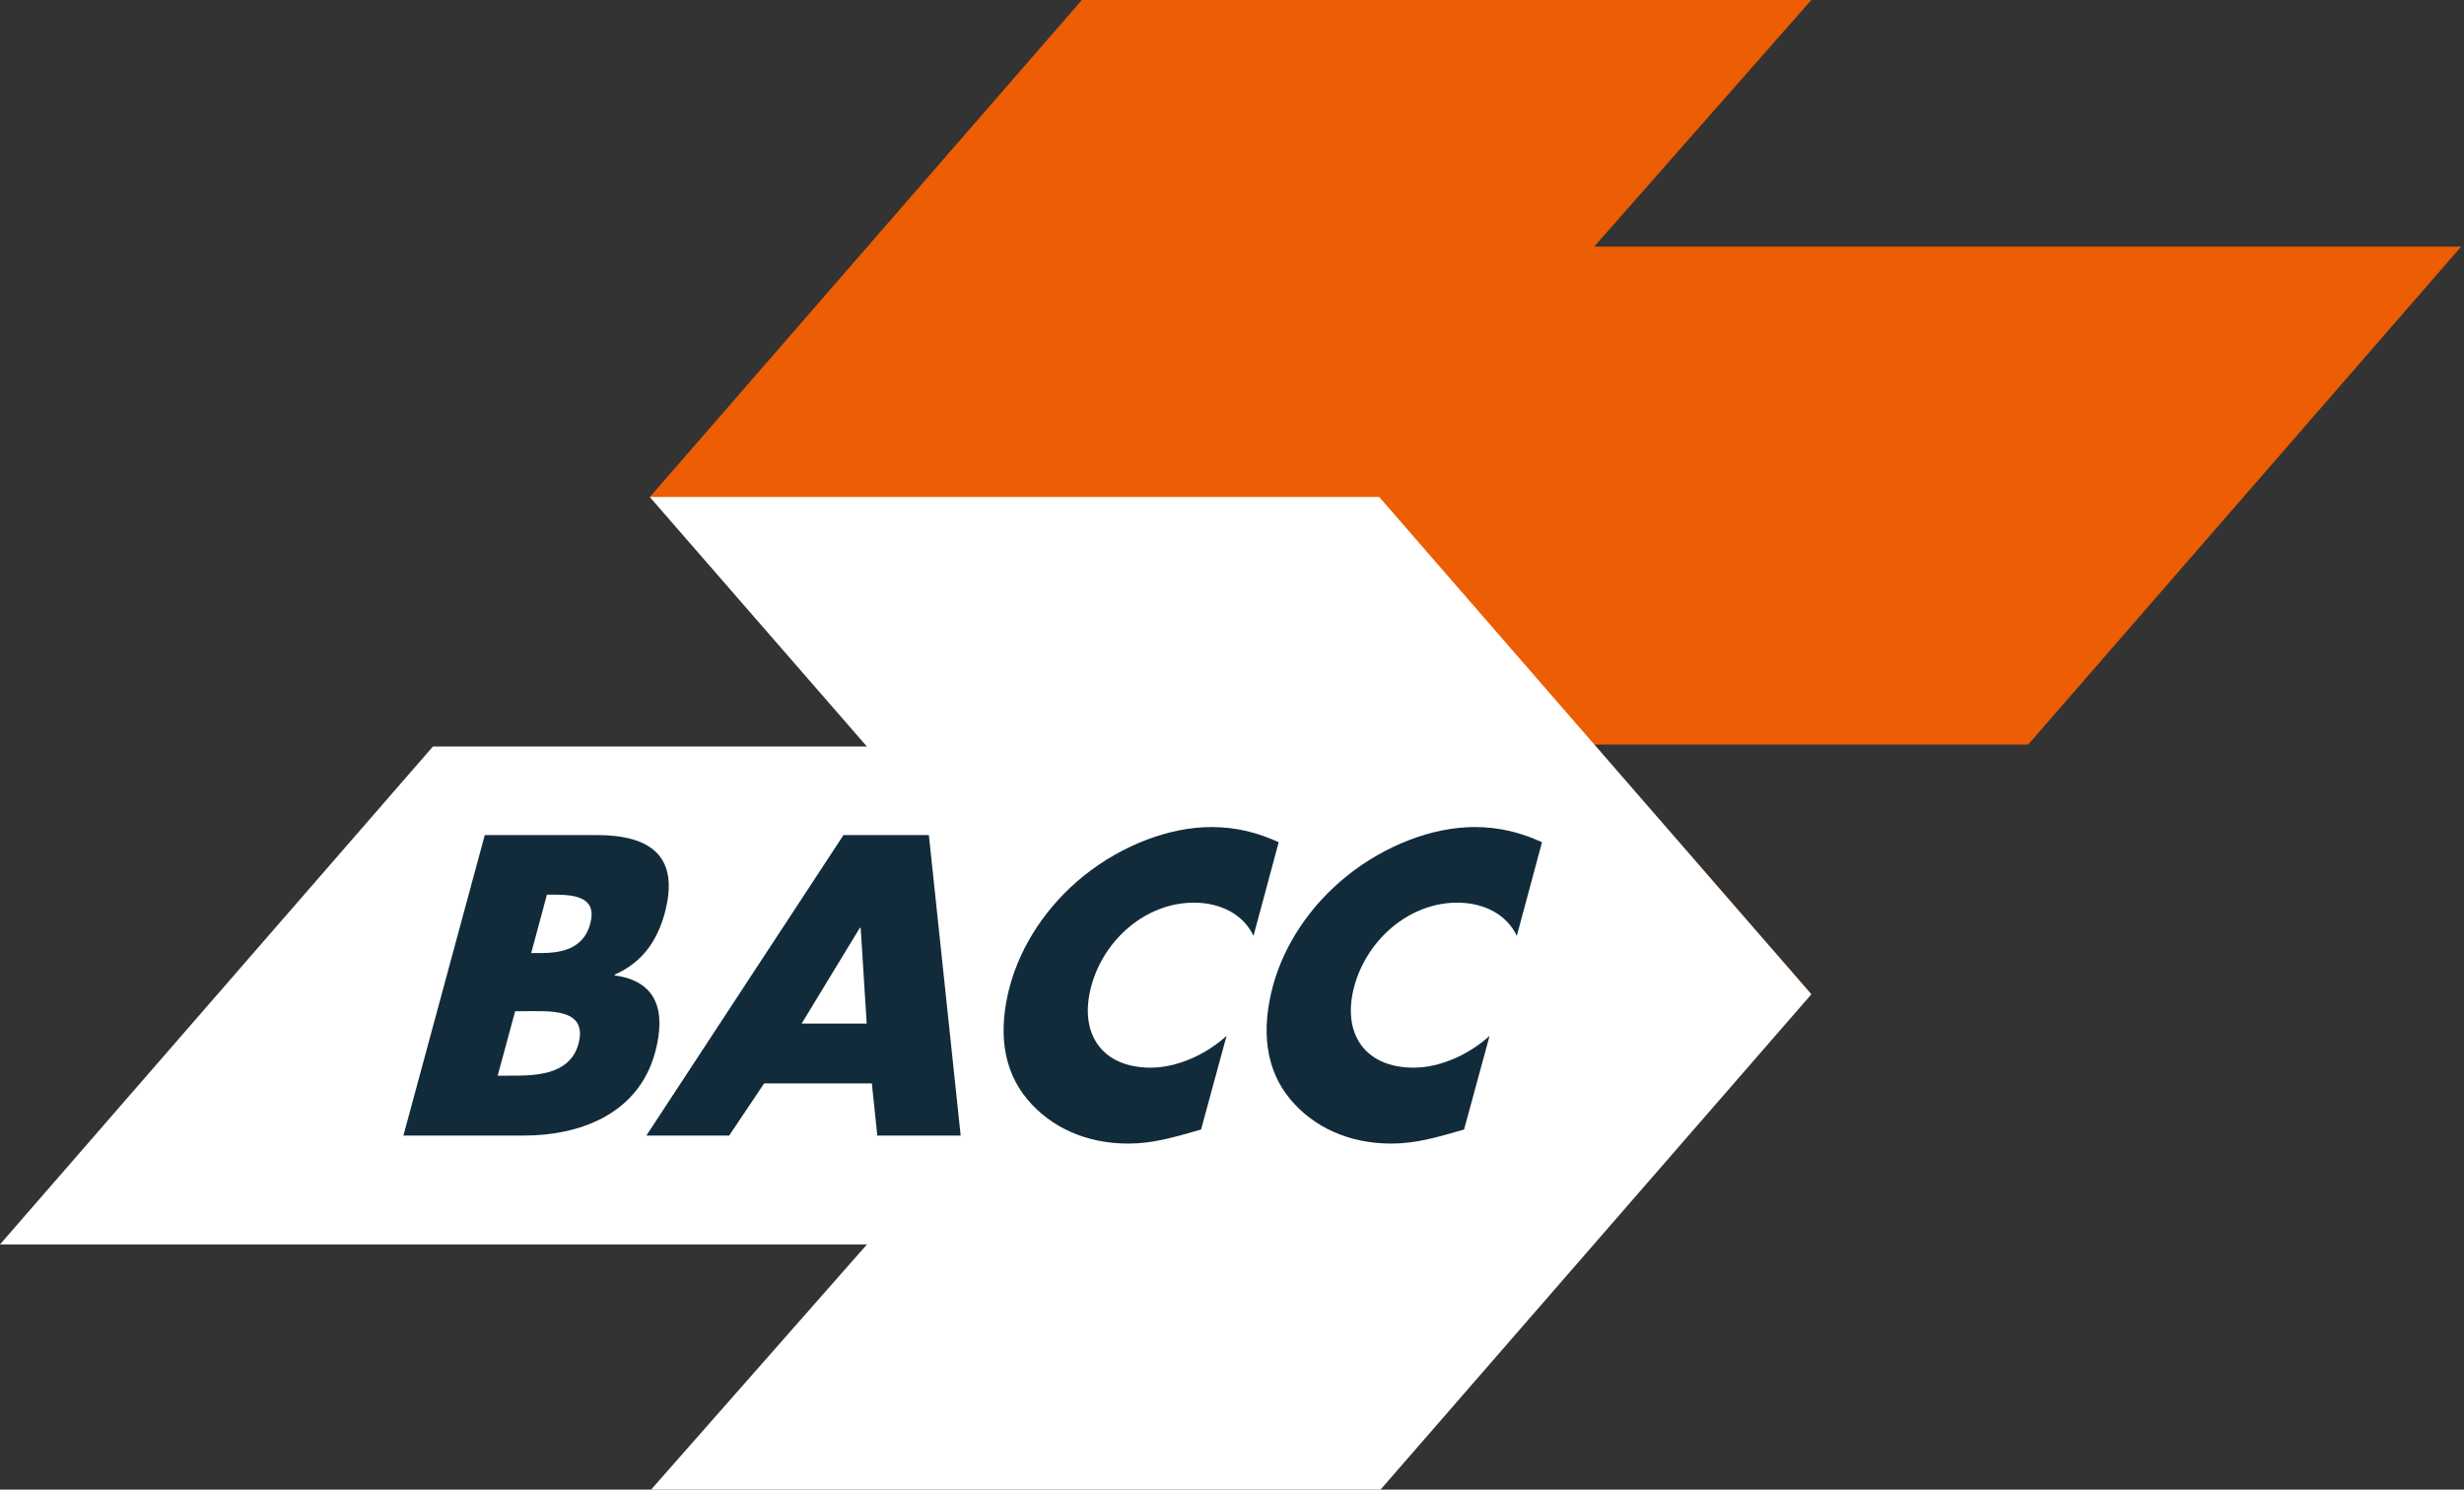
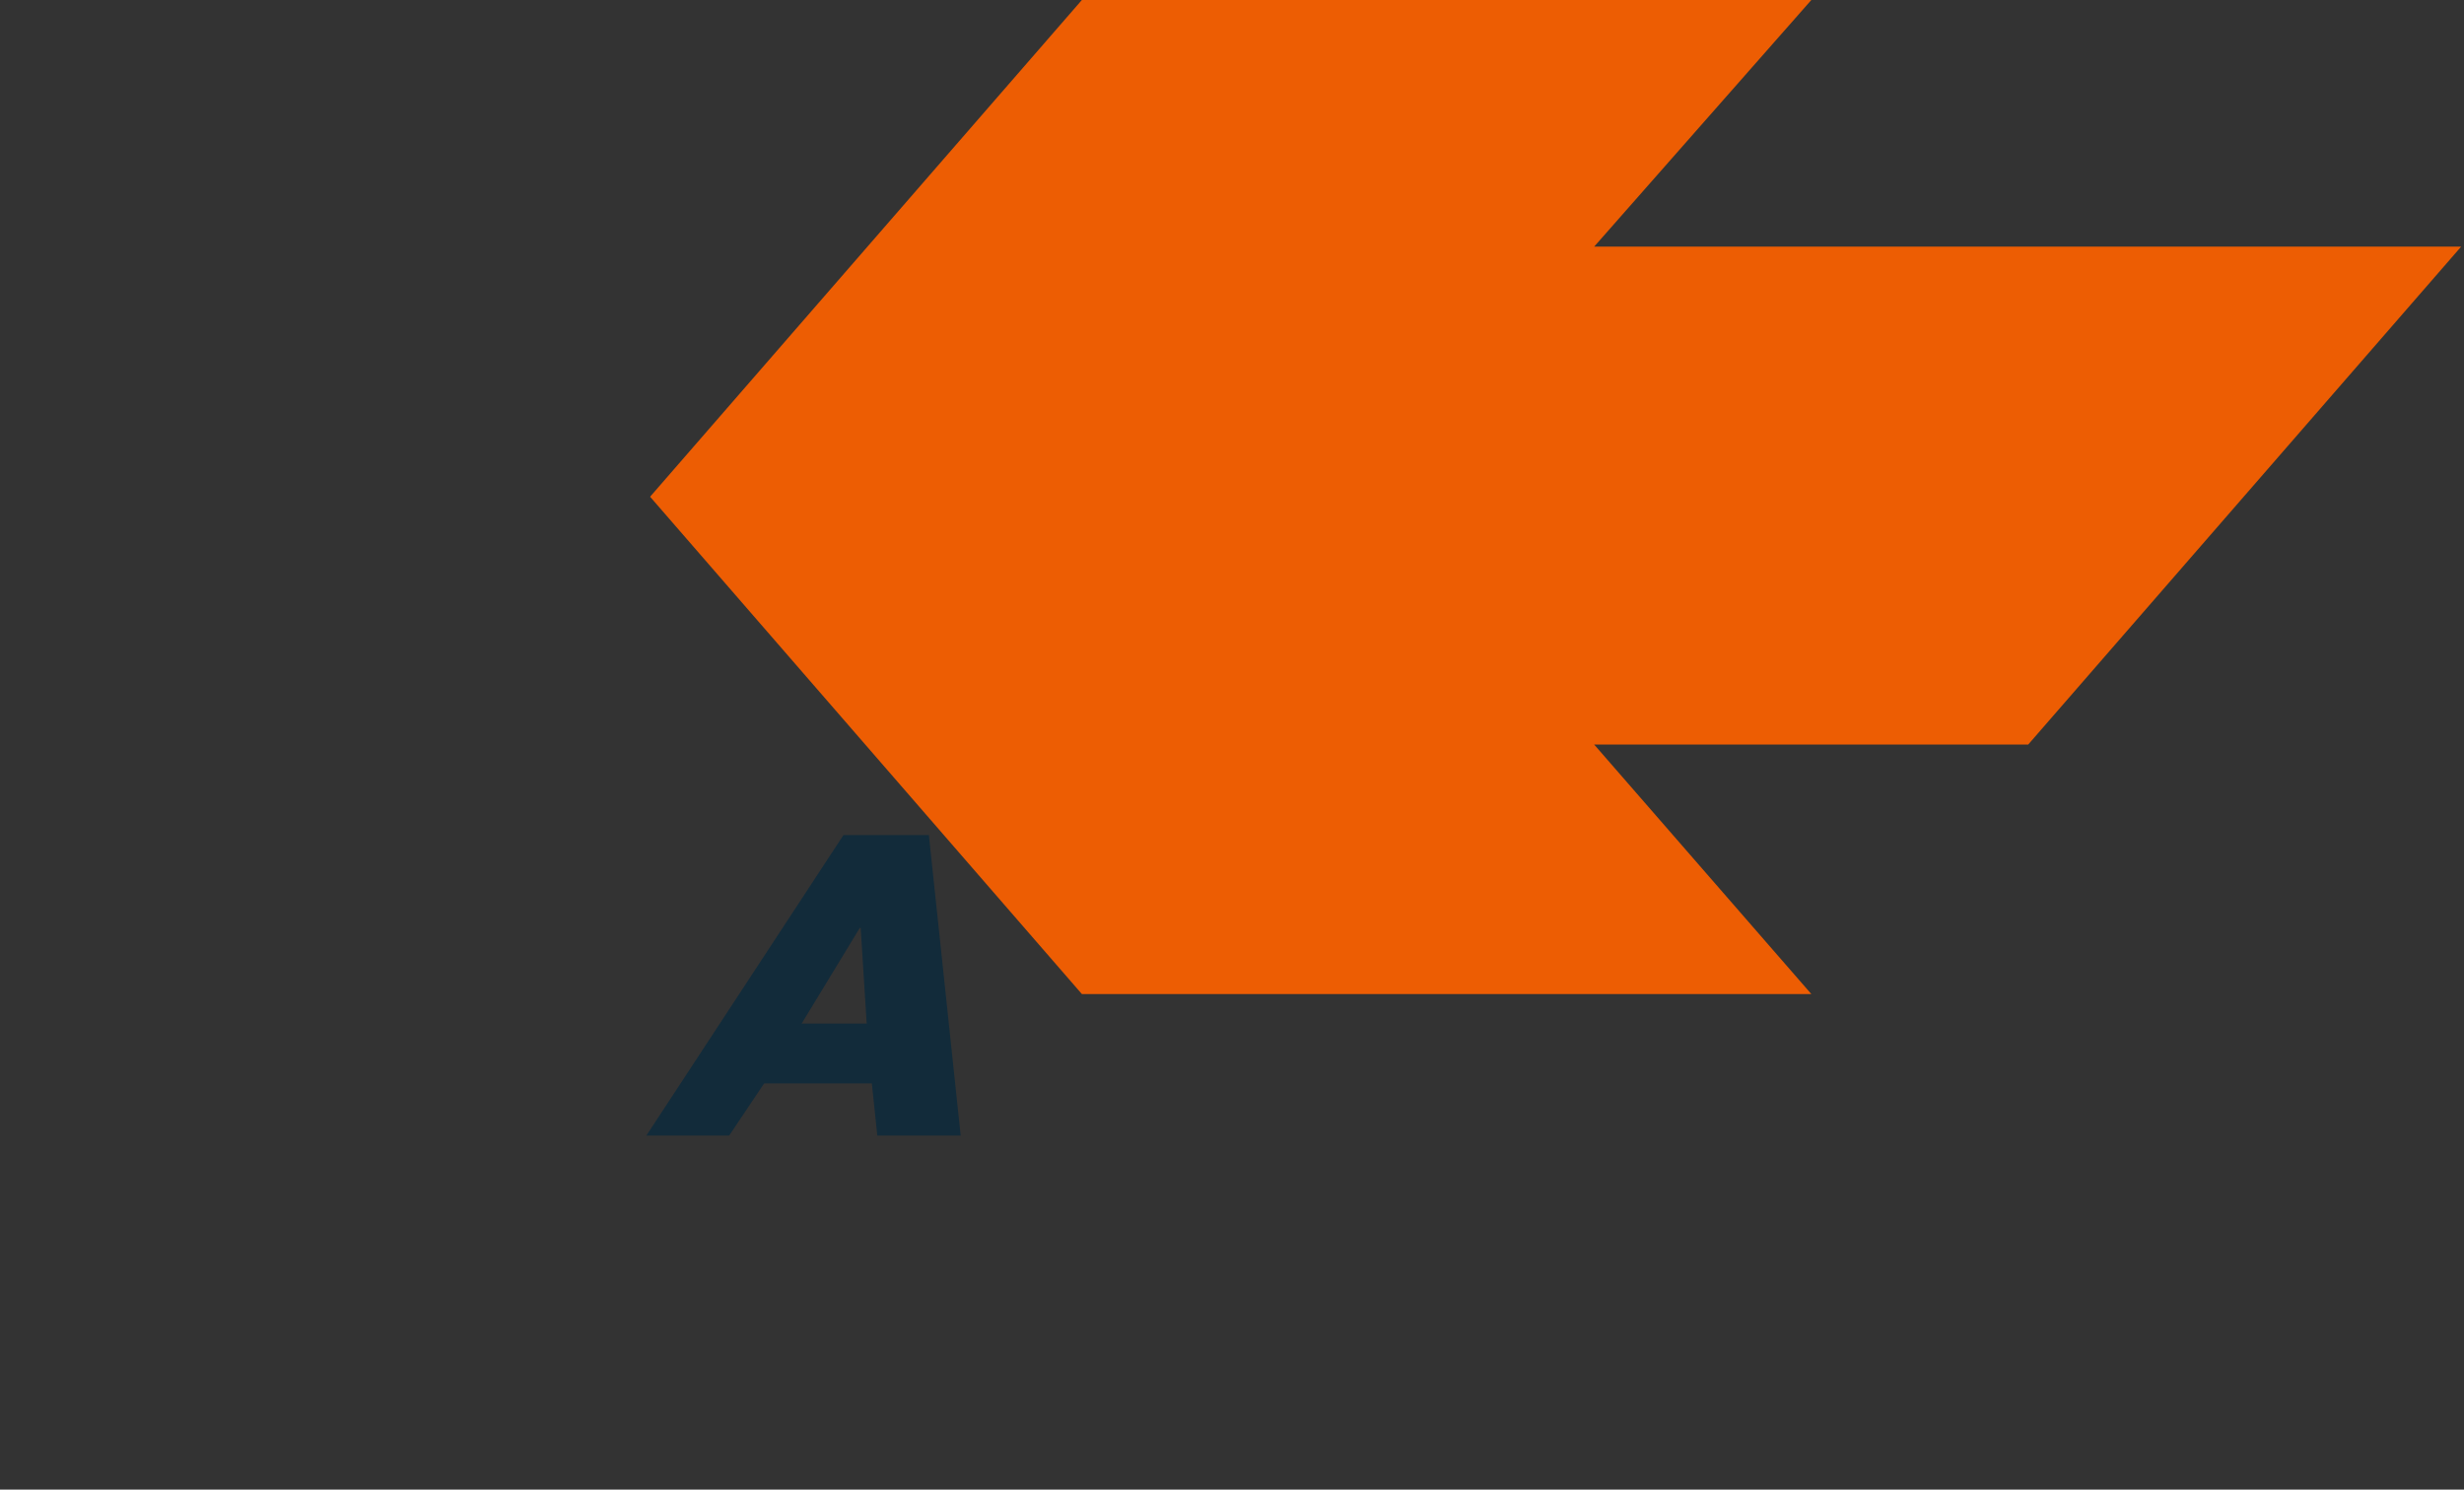
<svg xmlns="http://www.w3.org/2000/svg" xmlns:ns1="http://sodipodi.sourceforge.net/DTD/sodipodi-0.dtd" xmlns:ns2="http://www.inkscape.org/namespaces/inkscape" version="1.1" id="Ebene_1" x="0px" y="0px" viewBox="0 0 86 52" xml:space="preserve" ns1:docname="bac_cologne_bildmarke.svg" width="86" height="52" ns2:version="1.2 (dc2aedaf03, 2022-05-15)">
  <rect x="0" y="0" width="86" height="52" fill="#333333" stroke="none" />
  <defs id="defs1170" />
  <style type="text/css" id="style1147">
	.st0{fill:#ED5D03;}
	.st1{fill:#FFFFFF;}
	.st2{fill:#122B3A;}
</style>
  <g id="g1165" transform="translate(-141.32,-15.84)">
    <g id="g1153">
      <path id="polygon1317" class="st0" style="fill:#ed5d03" d="M 179.08,50.54 164.01,33.18 179.08,15.84 h 25.46 l -7.58,8.61 h 30.26 l -15.11,17.38 h -15.15 l 7.58,8.71 z" />
-       <path id="polygon1314" class="st1" style="fill:#ffffff" d="m 189.46,33.19 15.08,17.36 -15.08,17.34 H 164 l 7.58,-8.61 H 141.32 L 156.43,41.9 h 15.15 L 164,33.19 Z" />
    </g>
    <g id="g1163">
-       <path class="st2" d="m 155.4,55.48 2.84,-10.49 h 3.9 c 1.87,0 2.92,0.72 2.38,2.73 -0.26,0.95 -0.77,1.71 -1.74,2.14 l -0.01,0.03 c 1.45,0.19 1.81,1.21 1.42,2.67 -0.59,2.2 -2.67,2.92 -4.59,2.92 z m 3.29,-2.09 h 0.35 c 0.81,0 2.16,0.04 2.47,-1.11 0.34,-1.27 -1.04,-1.14 -1.93,-1.14 h -0.28 z m 1.17,-4.28 h 0.31 c 0.72,0 1.51,-0.13 1.75,-1.02 0.26,-0.96 -0.57,-1.02 -1.31,-1.02 h -0.2 z" id="path1311" />
      <path class="st2" d="m 167.99,53.66 -1.22,1.82 h -2.89 l 6.88,-10.49 h 2.98 l 1.11,10.49 h -2.91 l -0.19,-1.82 z m 3.37,-5.43 h -0.03 l -2.03,3.34 h 2.27 z" id="path1308" />
-       <path class="st2" d="m 185.07,48.51 c -0.35,-0.75 -1.15,-1.16 -2.08,-1.16 -1.67,0 -3.14,1.28 -3.58,2.91 -0.45,1.66 0.37,2.85 2.07,2.85 0.89,0 1.9,-0.43 2.65,-1.11 l -0.89,3.27 c -0.98,0.28 -1.69,0.49 -2.54,0.49 -1.46,0 -2.7,-0.56 -3.52,-1.54 -0.87,-1.04 -1.03,-2.41 -0.61,-3.97 0.39,-1.43 1.3,-2.81 2.58,-3.84 1.32,-1.06 2.98,-1.7 4.45,-1.7 0.88,0 1.63,0.2 2.35,0.53 z" id="path1305" />
-       <path class="st2" d="m 194.26,48.51 c -0.35,-0.75 -1.15,-1.16 -2.08,-1.16 -1.67,0 -3.14,1.28 -3.59,2.91 -0.45,1.66 0.37,2.85 2.07,2.85 0.89,0 1.9,-0.43 2.65,-1.11 l -0.89,3.27 c -0.98,0.28 -1.69,0.49 -2.54,0.49 -1.46,0 -2.7,-0.56 -3.52,-1.54 -0.87,-1.04 -1.03,-2.41 -0.61,-3.97 0.39,-1.43 1.3,-2.81 2.59,-3.84 1.32,-1.06 2.98,-1.7 4.45,-1.7 0.88,0 1.63,0.2 2.35,0.53 z" id="path1302" />
    </g>
  </g>
</svg>